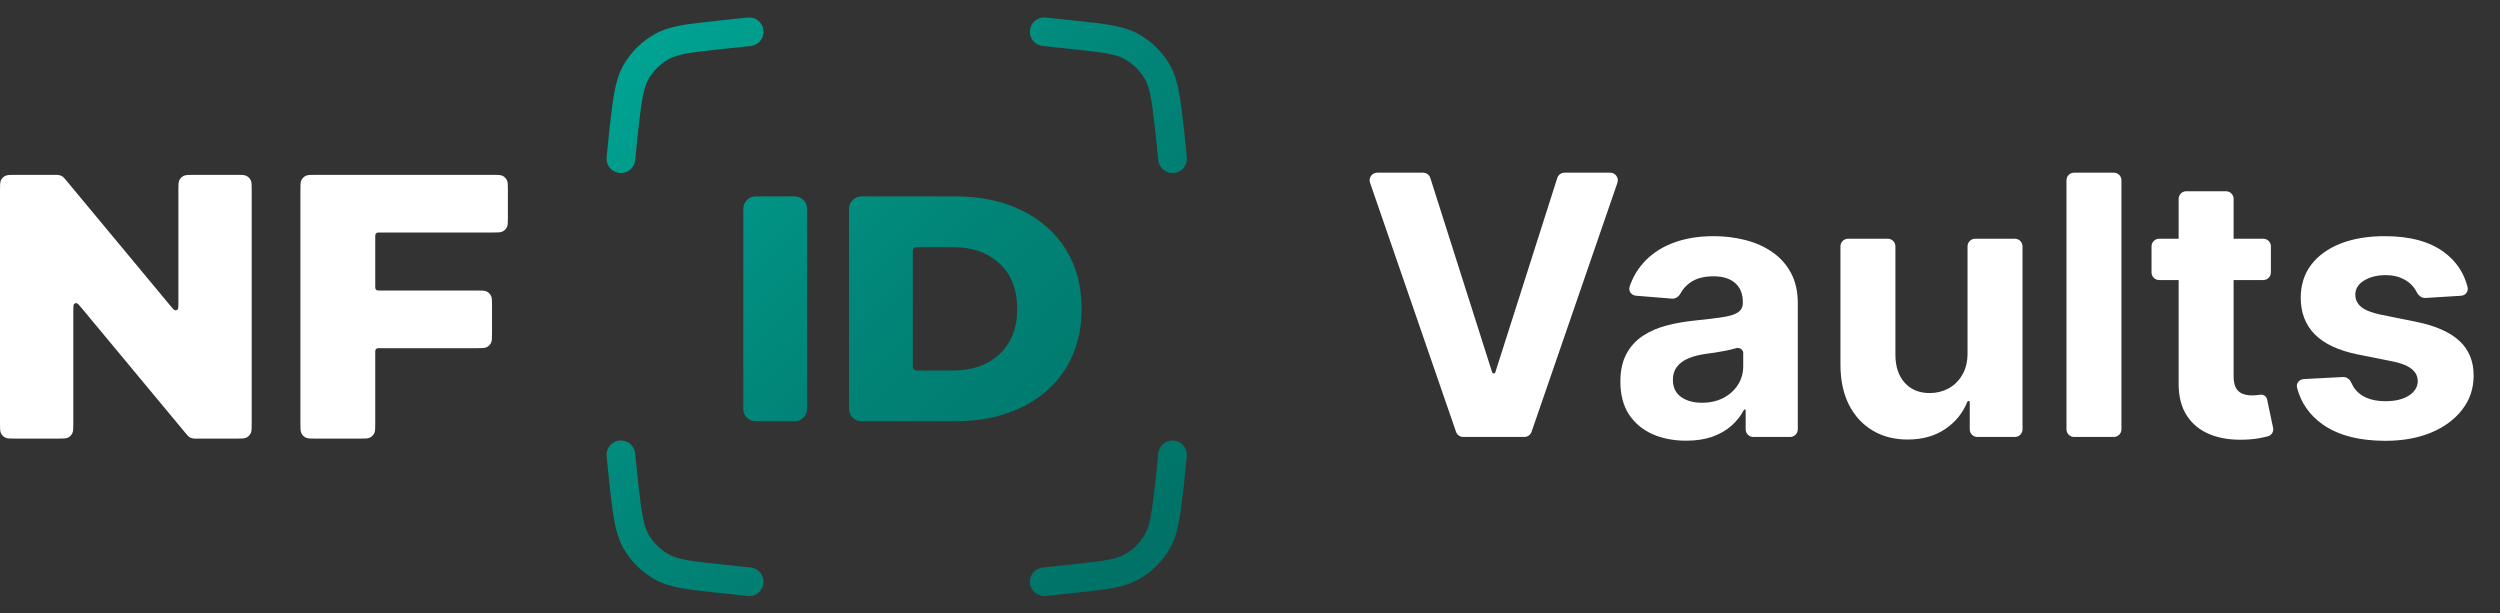
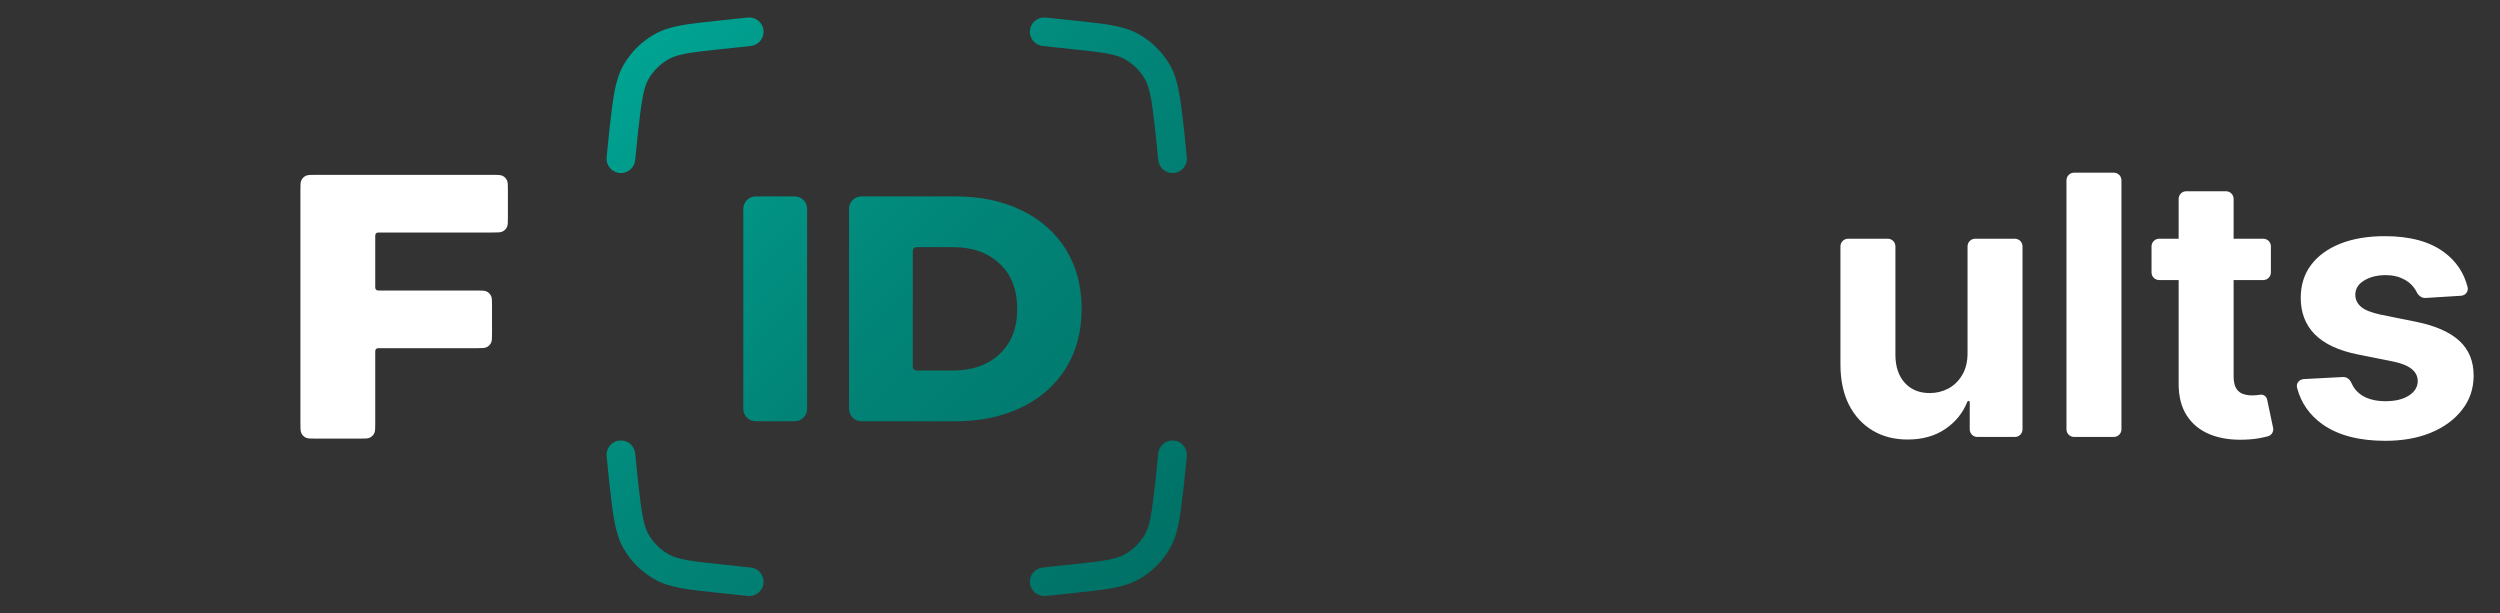
<svg xmlns="http://www.w3.org/2000/svg" width="163" height="40" viewBox="0 0 163 40" fill="none">
  <rect x="0" y="0" width="163" height="40" fill="#333333" stroke="none" />
-   <path d="M15.413 11.4C15.762 11.4 15.937 11.4 16.07 11.468C16.188 11.528 16.283 11.623 16.343 11.74C16.411 11.873 16.411 12.047 16.411 12.395V27.602C16.411 27.95 16.411 28.124 16.343 28.257C16.283 28.374 16.188 28.469 16.07 28.529C15.937 28.597 15.762 28.597 15.413 28.597H12.864C12.691 28.597 12.605 28.597 12.525 28.575C12.454 28.556 12.387 28.525 12.328 28.483C12.26 28.435 12.205 28.369 12.095 28.236L5.31 20.071C5.147 19.875 5.066 19.777 4.994 19.767C4.933 19.758 4.87 19.78 4.829 19.826C4.78 19.879 4.78 20.007 4.78 20.262V27.602C4.78 27.95 4.78 28.124 4.712 28.257C4.653 28.374 4.557 28.469 4.44 28.529C4.306 28.597 4.132 28.597 3.782 28.597H0.998C0.649 28.597 0.474 28.597 0.341 28.529C0.223 28.469 0.128 28.374 0.068 28.257C6.26002e-06 28.124 6.26002e-06 27.95 6.26002e-06 27.602V12.395C6.26002e-06 12.047 6.26002e-06 11.873 0.068 11.74C0.128 11.623 0.223 11.528 0.341 11.468C0.474 11.4 0.649 11.4 0.998 11.4H3.547C3.72 11.4 3.806 11.4 3.886 11.422C3.957 11.441 4.023 11.472 4.083 11.514C4.151 11.562 4.206 11.628 4.316 11.761L11.101 19.926C11.264 20.122 11.345 20.22 11.417 20.231C11.478 20.239 11.54 20.217 11.582 20.171C11.631 20.118 11.631 19.99 11.631 19.735V12.395C11.631 12.047 11.631 11.873 11.699 11.74C11.758 11.623 11.854 11.528 11.971 11.468C12.105 11.4 12.279 11.4 12.629 11.4H15.413Z" fill="white" />
  <path d="M24.765 15.159C24.66 15.159 24.608 15.159 24.568 15.179C24.533 15.197 24.504 15.226 24.486 15.261C24.466 15.301 24.466 15.353 24.466 15.457V18.644C24.466 18.748 24.466 18.8 24.486 18.84C24.504 18.875 24.533 18.904 24.568 18.922C24.608 18.942 24.66 18.942 24.765 18.942H31.082C31.431 18.942 31.606 18.942 31.739 19.01C31.857 19.07 31.952 19.165 32.012 19.282C32.08 19.415 32.08 19.589 32.08 19.937V21.706C32.08 22.054 32.08 22.228 32.012 22.361C31.952 22.478 31.857 22.573 31.739 22.633C31.606 22.701 31.431 22.701 31.082 22.701H24.765C24.66 22.701 24.608 22.701 24.568 22.721C24.533 22.739 24.504 22.768 24.486 22.803C24.466 22.843 24.466 22.895 24.466 22.999V27.602C24.466 27.95 24.466 28.124 24.398 28.257C24.338 28.374 24.242 28.469 24.125 28.529C23.992 28.597 23.817 28.597 23.468 28.597H20.585C20.235 28.597 20.061 28.597 19.927 28.529C19.81 28.469 19.715 28.374 19.655 28.257C19.587 28.124 19.587 27.95 19.587 27.602V12.395C19.587 12.047 19.587 11.873 19.655 11.74C19.715 11.623 19.81 11.528 19.927 11.468C20.061 11.4 20.235 11.4 20.585 11.4H32.117C32.466 11.4 32.641 11.4 32.774 11.468C32.891 11.528 32.987 11.623 33.047 11.74C33.115 11.873 33.115 12.047 33.115 12.395V14.164C33.115 14.512 33.115 14.686 33.047 14.819C32.987 14.937 32.891 15.032 32.774 15.091C32.641 15.159 32.466 15.159 32.117 15.159H24.765Z" fill="white" />
  <path fill-rule="evenodd" clip-rule="evenodd" d="M48.949 2.998C49.463 2.944 49.835 2.484 49.78 1.972C49.725 1.459 49.264 1.088 48.751 1.143L46.84 1.346C45.861 1.45 45.075 1.534 44.438 1.649C43.781 1.768 43.218 1.93 42.695 2.222C41.846 2.697 41.142 3.392 40.658 4.233C40.361 4.752 40.193 5.312 40.068 5.965C39.947 6.599 39.857 7.381 39.745 8.354L39.74 8.396L39.552 10.257C39.5 10.769 39.875 11.227 40.389 11.278C40.904 11.33 41.362 10.956 41.414 10.443L41.6 8.596C41.717 7.583 41.8 6.871 41.907 6.314C42.011 5.766 42.128 5.43 42.282 5.16C42.597 4.612 43.056 4.159 43.61 3.85C43.882 3.698 44.221 3.584 44.772 3.485C45.334 3.383 46.051 3.306 47.073 3.198L48.949 2.998ZM67.152 1.972C67.097 2.484 67.469 2.944 67.983 2.998L69.859 3.198C70.881 3.306 71.598 3.383 72.161 3.485C72.712 3.584 73.05 3.698 73.323 3.85C73.876 4.159 74.335 4.612 74.65 5.16C74.805 5.43 74.921 5.766 75.026 6.314C75.132 6.871 75.215 7.583 75.332 8.596L75.518 10.443C75.57 10.956 76.029 11.33 76.543 11.278C77.057 11.227 77.432 10.769 77.38 10.257L77.193 8.396L77.188 8.354C77.075 7.381 76.985 6.599 76.864 5.965C76.739 5.312 76.572 4.752 76.274 4.233C75.79 3.392 75.087 2.697 74.237 2.222C73.715 1.93 73.152 1.768 72.495 1.649C71.857 1.534 71.072 1.45 70.093 1.346L68.182 1.143C67.668 1.088 67.207 1.459 67.152 1.972ZM67.152 38.028C67.097 37.516 67.469 37.056 67.983 37.002L69.859 36.803C70.881 36.694 71.598 36.617 72.161 36.515C72.712 36.416 73.05 36.302 73.323 36.15C73.876 35.841 74.335 35.388 74.65 34.84C74.805 34.57 74.921 34.234 75.026 33.686C75.132 33.129 75.215 32.417 75.332 31.404L75.518 29.557C75.57 29.044 76.029 28.67 76.543 28.722C77.057 28.773 77.432 29.231 77.38 29.743L77.193 31.604L77.188 31.646C77.075 32.62 76.985 33.401 76.864 34.035C76.739 34.688 76.572 35.248 76.274 35.767C75.79 36.608 75.087 37.303 74.237 37.778C73.715 38.07 73.152 38.232 72.495 38.351C71.857 38.466 71.072 38.55 70.093 38.654L68.182 38.857C67.668 38.912 67.207 38.541 67.152 38.028ZM49.78 38.028C49.835 37.516 49.463 37.056 48.949 37.002L47.073 36.803C46.051 36.694 45.334 36.617 44.772 36.515C44.221 36.416 43.882 36.302 43.61 36.15C43.056 35.841 42.597 35.388 42.282 34.84C42.128 34.57 42.011 34.234 41.907 33.686C41.8 33.129 41.717 32.417 41.6 31.404L41.414 29.557C41.362 29.044 40.904 28.67 40.389 28.722C39.875 28.773 39.5 29.231 39.552 29.743L39.74 31.604L39.745 31.646C39.857 32.62 39.947 33.401 40.068 34.035C40.193 34.688 40.361 35.248 40.658 35.767C41.142 36.608 41.846 37.303 42.695 37.778C43.218 38.07 43.781 38.232 44.438 38.351C45.075 38.466 45.861 38.55 46.84 38.654L46.84 38.654H46.84L48.751 38.857C49.264 38.912 49.725 38.541 49.78 38.028ZM49.27 12.806C48.825 12.806 48.464 13.167 48.464 13.611V26.661C48.464 27.105 48.825 27.466 49.27 27.466H51.819C52.263 27.466 52.624 27.105 52.624 26.661V13.611C52.624 13.167 52.263 12.806 51.819 12.806H49.27ZM56.161 12.806C55.717 12.806 55.356 13.167 55.356 13.611V26.661C55.356 27.105 55.717 27.466 56.161 27.466H62.309C63.92 27.466 65.348 27.166 66.594 26.565C67.841 25.965 68.807 25.113 69.493 24.01C70.18 22.907 70.523 21.616 70.523 20.136C70.523 18.656 70.18 17.365 69.493 16.262C68.807 15.159 67.841 14.307 66.594 13.707C65.348 13.106 63.92 12.806 62.309 12.806H56.161ZM65.166 23.089C64.41 23.801 63.402 24.157 62.141 24.157H59.757C59.624 24.157 59.516 24.049 59.516 23.915V16.357C59.516 16.223 59.624 16.115 59.757 16.115H62.141C63.402 16.115 64.41 16.471 65.166 17.183C65.936 17.895 66.322 18.879 66.322 20.136C66.322 21.392 65.936 22.377 65.166 23.089Z" fill="url(#paint0_linear_67934_75300)" />
-   <path d="M92.785 11.259C93.001 11.259 93.192 11.399 93.257 11.604L97.287 24.273C97.302 24.319 97.344 24.349 97.391 24.349C97.439 24.349 97.481 24.319 97.496 24.273L101.534 11.604C101.6 11.399 101.791 11.259 102.006 11.259H104.987C105.328 11.259 105.567 11.594 105.456 11.916L99.858 28.155C99.789 28.355 99.601 28.489 99.39 28.489H95.402C95.19 28.489 95.002 28.355 94.933 28.155L89.327 11.916C89.216 11.594 89.455 11.259 89.796 11.259H92.785Z" fill="white" />
-   <path d="M109.939 28.733C109.115 28.733 108.38 28.59 107.735 28.304C107.09 28.012 106.58 27.583 106.204 27.016C105.834 26.444 105.649 25.732 105.649 24.88C105.649 24.162 105.781 23.559 106.044 23.071C106.308 22.583 106.667 22.19 107.121 21.893C107.575 21.596 108.091 21.371 108.669 21.22C109.252 21.069 109.864 20.962 110.503 20.9C111.255 20.822 111.86 20.749 112.32 20.681C112.78 20.609 113.114 20.502 113.321 20.362C113.529 20.222 113.633 20.014 113.633 19.739V19.689C113.633 19.156 113.464 18.744 113.128 18.452C112.797 18.16 112.326 18.015 111.714 18.015C111.069 18.015 110.556 18.158 110.175 18.444C109.911 18.637 109.71 18.866 109.569 19.129C109.458 19.337 109.249 19.49 109.014 19.471L106.666 19.28C106.368 19.256 106.156 18.974 106.251 18.69C106.439 18.131 106.72 17.634 107.096 17.198C107.589 16.621 108.226 16.178 109.005 15.869C109.791 15.555 110.699 15.398 111.731 15.398C112.449 15.398 113.136 15.482 113.792 15.651C114.454 15.819 115.04 16.08 115.551 16.433C116.067 16.786 116.473 17.241 116.771 17.796C117.068 18.346 117.216 19.005 117.216 19.773V27.993C117.216 28.267 116.995 28.489 116.721 28.489H114.313C114.039 28.489 113.818 28.267 113.818 27.993V26.759C113.818 26.725 113.79 26.697 113.755 26.697C113.731 26.697 113.71 26.71 113.699 26.731C113.494 27.12 113.222 27.465 112.884 27.765C112.536 28.068 112.118 28.306 111.63 28.48C111.142 28.648 110.579 28.733 109.939 28.733ZM110.966 26.259C111.493 26.259 111.958 26.155 112.362 25.948C112.766 25.735 113.083 25.449 113.313 25.09C113.543 24.731 113.658 24.324 113.658 23.87V23.005C113.658 22.787 113.403 22.635 113.195 22.701C113.004 22.757 112.788 22.81 112.547 22.86C112.306 22.905 112.065 22.947 111.824 22.987C111.583 23.02 111.364 23.051 111.168 23.079C110.747 23.141 110.38 23.239 110.066 23.374C109.751 23.508 109.507 23.691 109.334 23.92C109.16 24.145 109.073 24.425 109.073 24.762C109.073 25.25 109.249 25.623 109.603 25.881C109.962 26.133 110.416 26.259 110.966 26.259Z" fill="white" />
  <path d="M128.284 22.987V16.062C128.284 15.788 128.505 15.566 128.779 15.566H131.372C131.646 15.566 131.868 15.788 131.868 16.062V27.993C131.868 28.267 131.646 28.489 131.372 28.489H128.922C128.648 28.489 128.427 28.267 128.427 27.993V26.221C128.427 26.177 128.391 26.141 128.347 26.141C128.314 26.141 128.284 26.162 128.272 26.192C127.978 26.926 127.5 27.517 126.837 27.967C126.164 28.427 125.342 28.657 124.372 28.657C123.508 28.657 122.748 28.461 122.092 28.068C121.436 27.675 120.922 27.117 120.552 26.394C120.188 25.67 120.003 24.804 119.997 23.794V16.062C119.997 15.788 120.219 15.566 120.492 15.566H123.085C123.359 15.566 123.581 15.788 123.581 16.062V23.155C123.586 23.918 123.791 24.521 124.195 24.964C124.599 25.407 125.14 25.628 125.819 25.628C126.251 25.628 126.654 25.53 127.03 25.334C127.406 25.132 127.709 24.835 127.939 24.442C128.174 24.049 128.289 23.564 128.284 22.987Z" fill="white" />
  <path d="M137.823 11.259C138.096 11.259 138.318 11.481 138.318 11.755V27.993C138.318 28.267 138.096 28.489 137.823 28.489H135.23C134.956 28.489 134.734 28.267 134.734 27.993V11.755C134.734 11.481 134.956 11.259 135.23 11.259H137.823Z" fill="white" />
  <path d="M147.567 15.566C147.841 15.566 148.062 15.788 148.062 16.062V17.763C148.062 18.037 147.841 18.259 147.567 18.259H140.776C140.502 18.259 140.28 18.037 140.28 17.763V16.062C140.28 15.788 140.502 15.566 140.776 15.566H147.567ZM142.047 12.966C142.047 12.692 142.269 12.47 142.543 12.47H145.136C145.409 12.47 145.631 12.692 145.631 12.966V24.518C145.631 24.849 145.681 25.107 145.782 25.292C145.883 25.471 146.024 25.597 146.203 25.67C146.388 25.743 146.601 25.78 146.842 25.78C147.011 25.78 147.179 25.766 147.347 25.738C147.562 25.695 147.77 25.833 147.816 26.048L148.205 27.888C148.258 28.138 148.111 28.386 147.863 28.447C147.765 28.471 147.658 28.496 147.541 28.522C147.215 28.601 146.82 28.648 146.355 28.665C145.491 28.699 144.734 28.584 144.083 28.32C143.438 28.057 142.936 27.647 142.577 27.092C142.218 26.537 142.042 25.836 142.047 24.989V12.966Z" fill="white" />
  <path d="M160.889 18.729C160.958 19.008 160.743 19.266 160.456 19.284L158.137 19.427C157.89 19.442 157.677 19.267 157.569 19.044C157.509 18.922 157.434 18.805 157.344 18.696C157.159 18.466 156.915 18.284 156.612 18.149C156.315 18.009 155.959 17.939 155.544 17.939C154.988 17.939 154.52 18.057 154.139 18.292C153.757 18.522 153.566 18.831 153.566 19.218C153.566 19.526 153.69 19.787 153.937 20C154.183 20.213 154.607 20.384 155.207 20.513L157.546 20.984C158.802 21.242 159.739 21.657 160.356 22.229C160.973 22.802 161.281 23.553 161.281 24.484C161.281 25.331 161.032 26.074 160.532 26.713C160.039 27.353 159.36 27.852 158.496 28.211C157.638 28.564 156.648 28.741 155.527 28.741C153.816 28.741 152.453 28.385 151.438 27.673C150.578 27.061 150.021 26.262 149.767 25.275C149.695 24.994 149.913 24.732 150.203 24.716L152.762 24.582C153.007 24.569 153.217 24.741 153.312 24.967C153.45 25.294 153.667 25.556 153.962 25.754C154.371 26.024 154.896 26.158 155.535 26.158C156.163 26.158 156.668 26.038 157.049 25.797C157.436 25.55 157.633 25.233 157.638 24.846C157.633 24.521 157.495 24.254 157.226 24.047C156.957 23.834 156.542 23.671 155.981 23.559L153.743 23.113C152.481 22.86 151.542 22.423 150.925 21.8C150.313 21.178 150.008 20.384 150.008 19.419C150.008 18.59 150.232 17.874 150.681 17.274C151.135 16.674 151.772 16.211 152.591 15.886C153.415 15.561 154.38 15.398 155.485 15.398C157.117 15.398 158.401 15.743 159.338 16.433C160.138 17.019 160.654 17.784 160.889 18.729Z" fill="white" />
  <defs>
    <linearGradient id="paint0_linear_67934_75300" x1="40" y1="1.138" x2="77" y2="39.138" gradientUnits="userSpaceOnUse">
      <stop stop-color="#00A695" />
      <stop offset="0.5" stop-color="#018477" />
      <stop offset="1" stop-color="#006F64" />
    </linearGradient>
  </defs>
</svg>